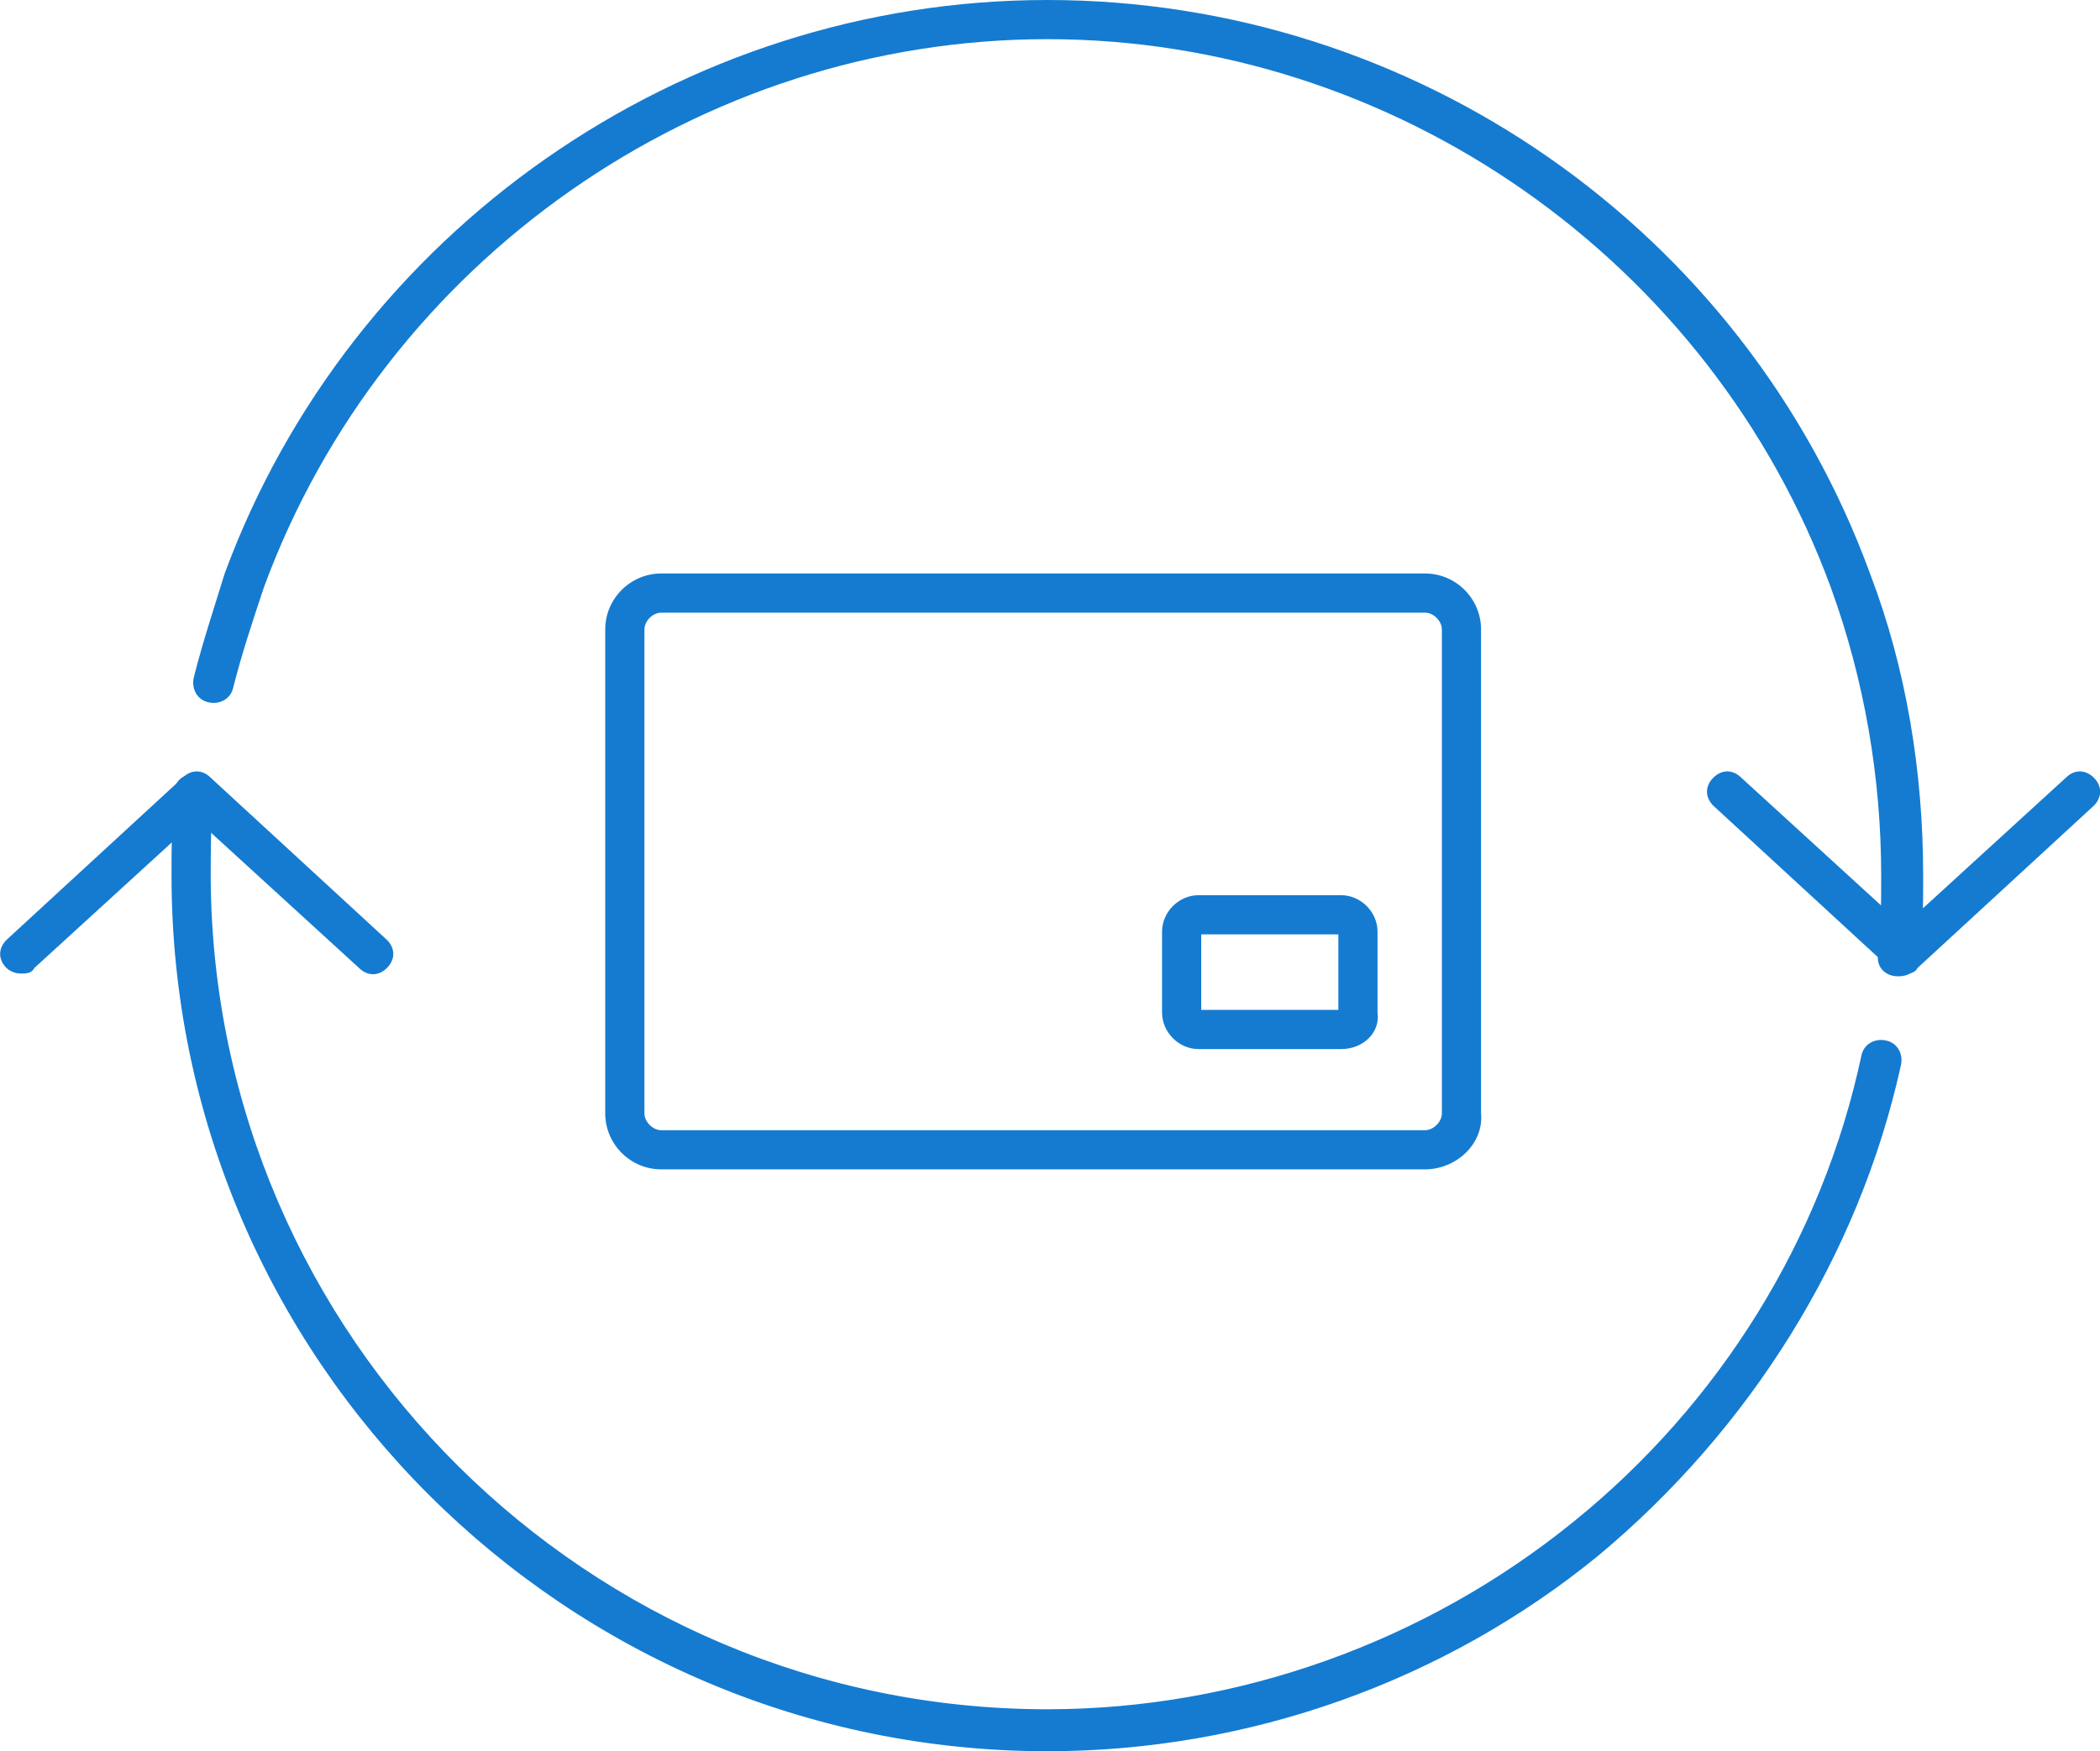
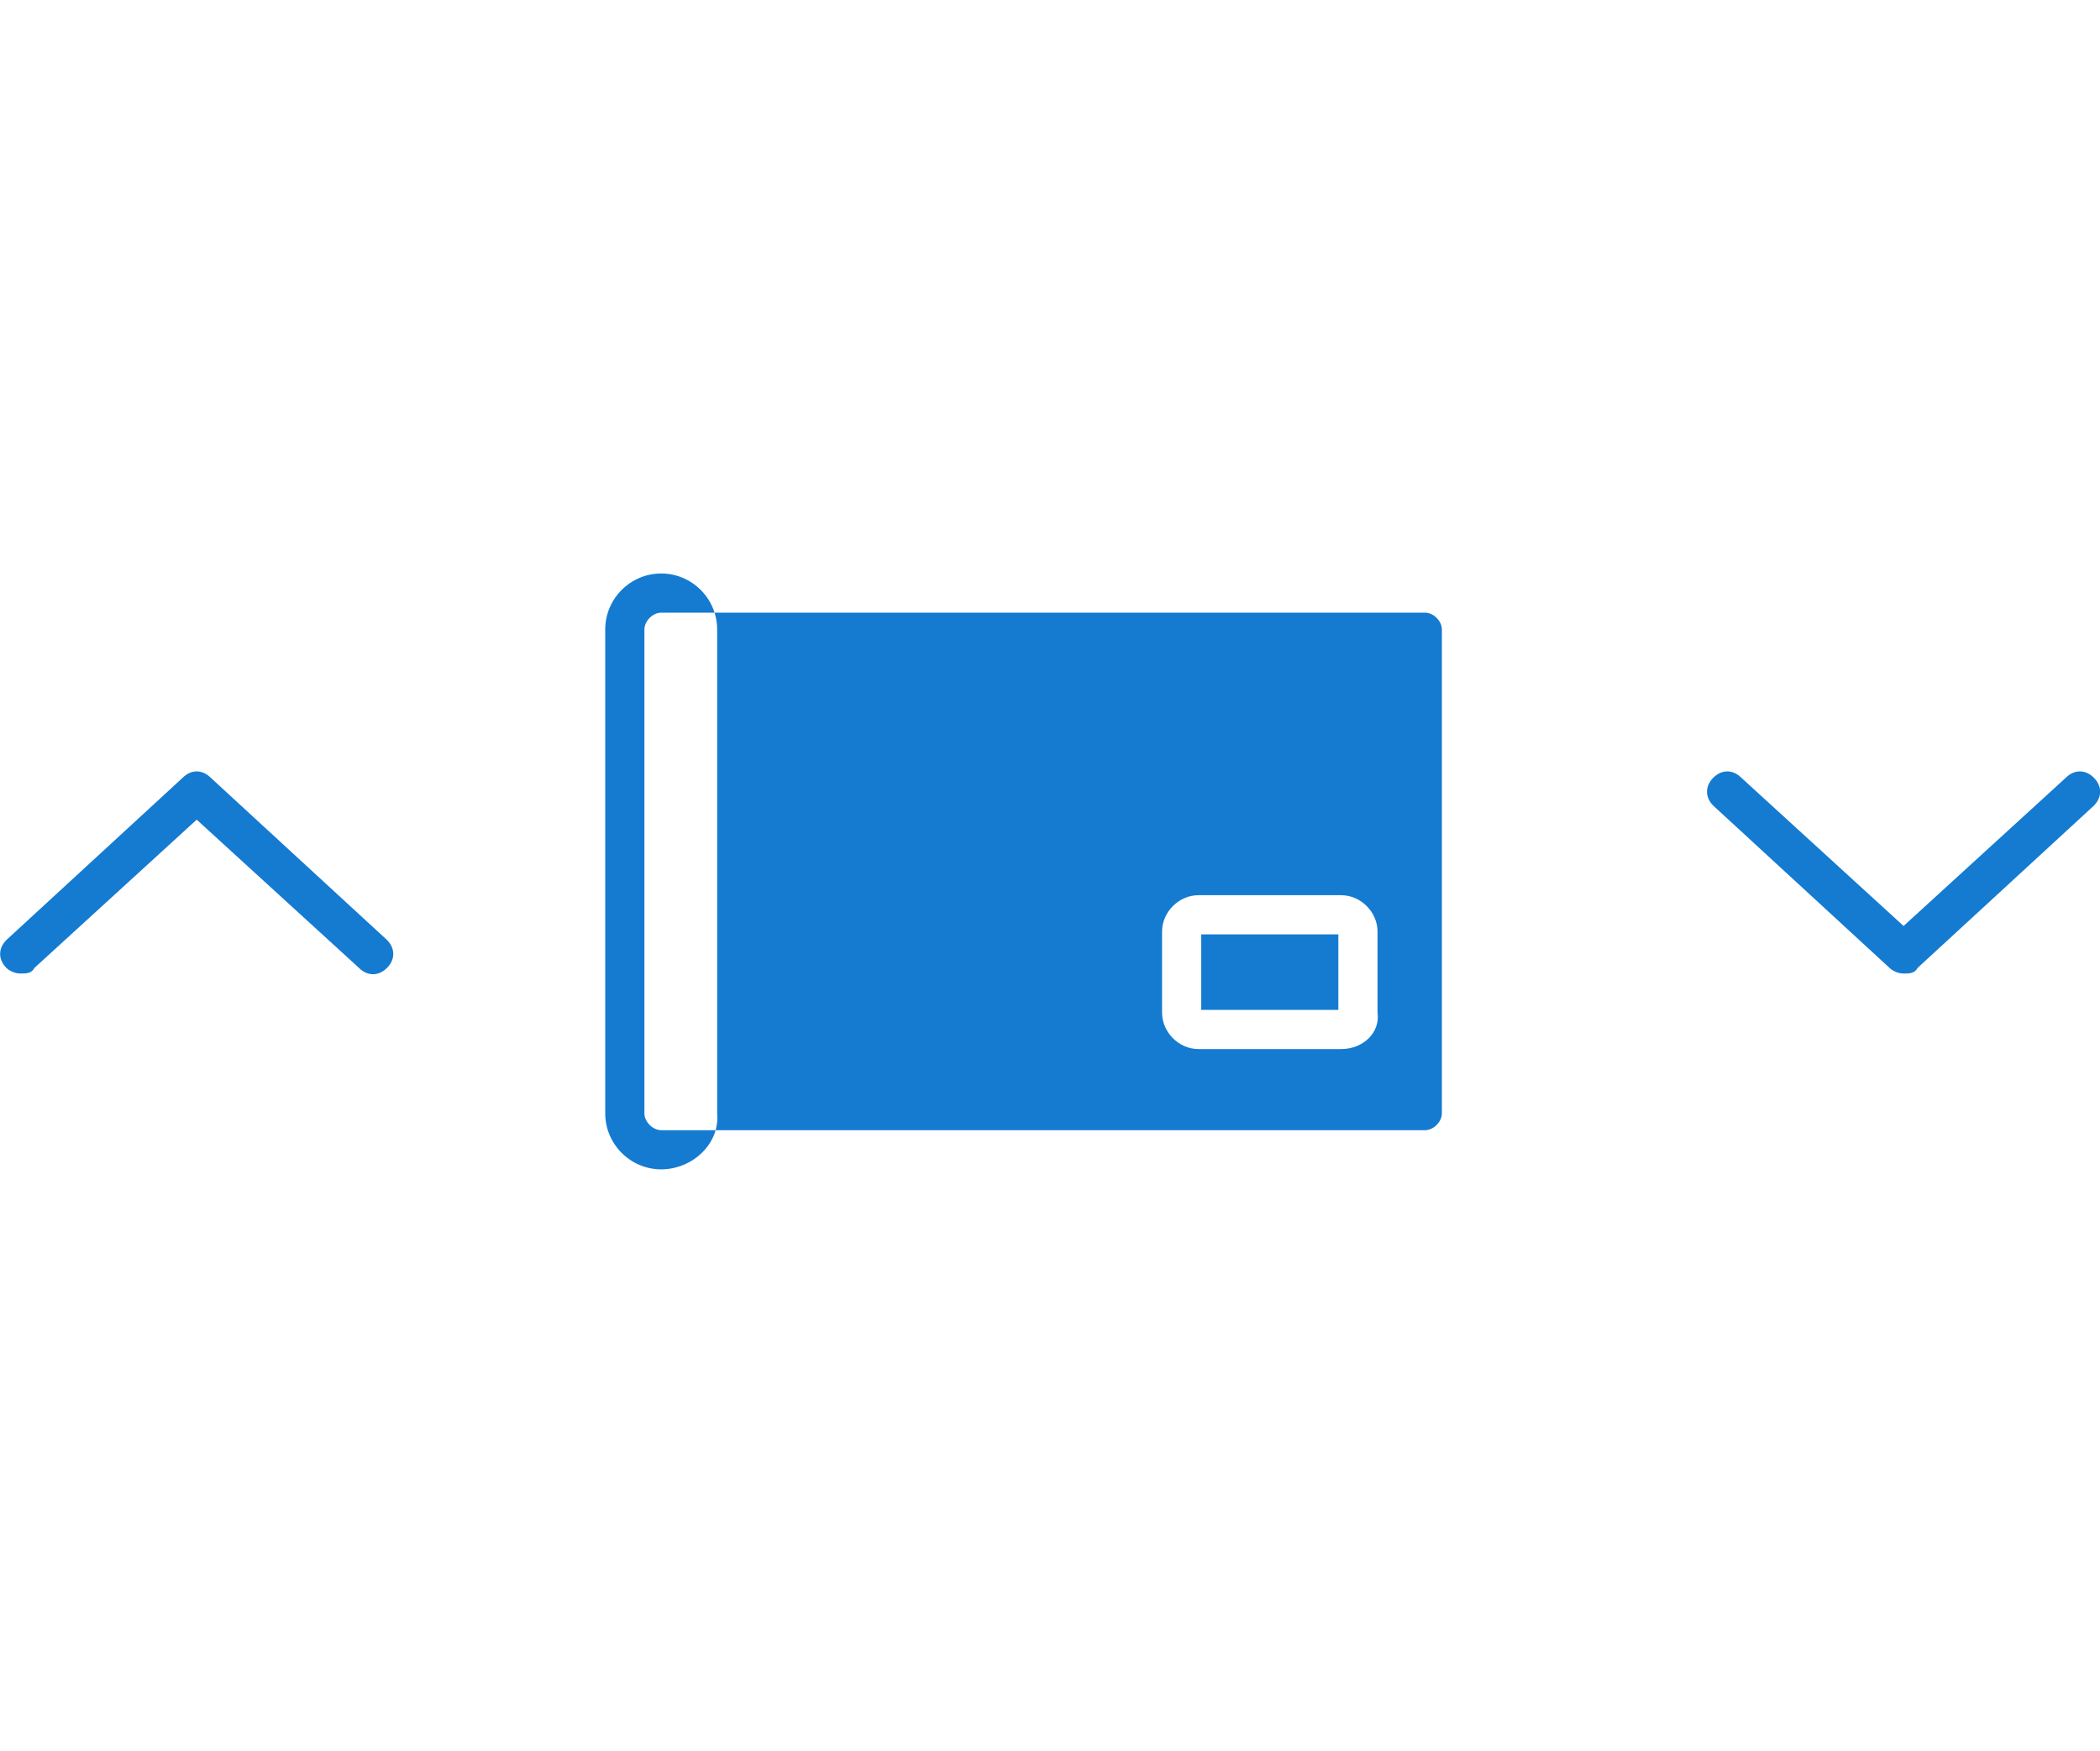
<svg xmlns="http://www.w3.org/2000/svg" id="Layer_2" data-name="Layer 2" viewBox="0 0 75.05 62.6">
  <defs>
    <style>
      .cls-1 {
        fill: #147bd1;
        stroke-width: 0px;
      }
    </style>
  </defs>
  <g id="Layer_1-2" data-name="Layer 1">
    <g>
-       <path class="cls-1" d="M50.93,41.8h-27.3c-1.1,0-2-.9-2-2v-17.3c0-1.1.9-2,2-2h27.3c1.1,0,2,.9,2,2v17.3c.1,1.1-.9,2-2,2ZM23.63,21.9c-.3,0-.6.3-.6.6v17.3c0,.3.3.6.6.6h27.3c.3,0,.6-.3.6-.6v-17.3c0-.3-.3-.6-.6-.6h-27.3ZM47.93,37.5h-5.1c-.7,0-1.3-.6-1.3-1.3v-2.9c0-.7.6-1.3,1.3-1.3h5.1c.7,0,1.3.6,1.3,1.3v2.9c.1.7-.5,1.3-1.3,1.3ZM42.93,36.1h4.9v-2.7h-4.9v2.7Z" />
-       <path class="cls-1" d="M37.43,62.6c-17.2,0-31.3-14-31.3-31.3,0-1,0-2,.1-3,0-.4.4-.7.8-.6.4,0,.7.4.6.8-.1.9-.1,1.9-.1,2.9.1,16.4,13.5,29.7,29.9,29.7,6.8,0,13.5-2.4,18.8-6.7,5.2-4.2,8.9-10.1,10.3-16.7.1-.4.5-.6.9-.5s.6.5.5.9c-1.5,6.8-5.4,13-10.8,17.5-5.5,4.5-12.5,7-19.7,7ZM67.83,34.9h0c-.5,0-.8-.4-.7-.8.1-.9.1-1.9.1-2.8,0-3.5-.6-7-1.8-10.3h0C61.13,9.3,49.83,1.4,37.43,1.4S13.73,9.3,9.43,21h0c-.4,1.2-.8,2.4-1.1,3.6-.1.4-.5.6-.9.5s-.6-.5-.5-.9c.3-1.2.7-2.4,1.1-3.7h0C12.53,8.3,24.32,0,37.43,0s24.9,8.2,29.4,20.5h0c1.3,3.4,1.9,7.1,1.9,10.8,0,1,0,2-.1,3-.1.4-.4.6-.8.6Z" />
+       <path class="cls-1" d="M50.93,41.8h-27.3c-1.1,0-2-.9-2-2v-17.3c0-1.1.9-2,2-2c1.1,0,2,.9,2,2v17.3c.1,1.1-.9,2-2,2ZM23.63,21.9c-.3,0-.6.3-.6.6v17.3c0,.3.3.6.6.6h27.3c.3,0,.6-.3.6-.6v-17.3c0-.3-.3-.6-.6-.6h-27.3ZM47.93,37.5h-5.1c-.7,0-1.3-.6-1.3-1.3v-2.9c0-.7.6-1.3,1.3-1.3h5.1c.7,0,1.3.6,1.3,1.3v2.9c.1.7-.5,1.3-1.3,1.3ZM42.93,36.1h4.9v-2.7h-4.9v2.7Z" />
      <path class="cls-1" d="M.73,34.8c-.2,0-.4-.1-.5-.2-.3-.3-.3-.7,0-1l6.3-5.8c.3-.3.7-.3,1,0l6.3,5.8c.3.3.3.7,0,1s-.7.3-1,0l-5.8-5.3-5.8,5.3c-.1.2-.3.2-.5.2ZM68.03,34.8c-.2,0-.4-.1-.5-.2l-6.3-5.8c-.3-.3-.3-.7,0-1s.7-.3,1,0l5.8,5.3,5.8-5.3c.3-.3.7-.3,1,0s.3.7,0,1l-6.3,5.8c-.1.2-.3.2-.5.2Z" />
    </g>
  </g>
</svg>